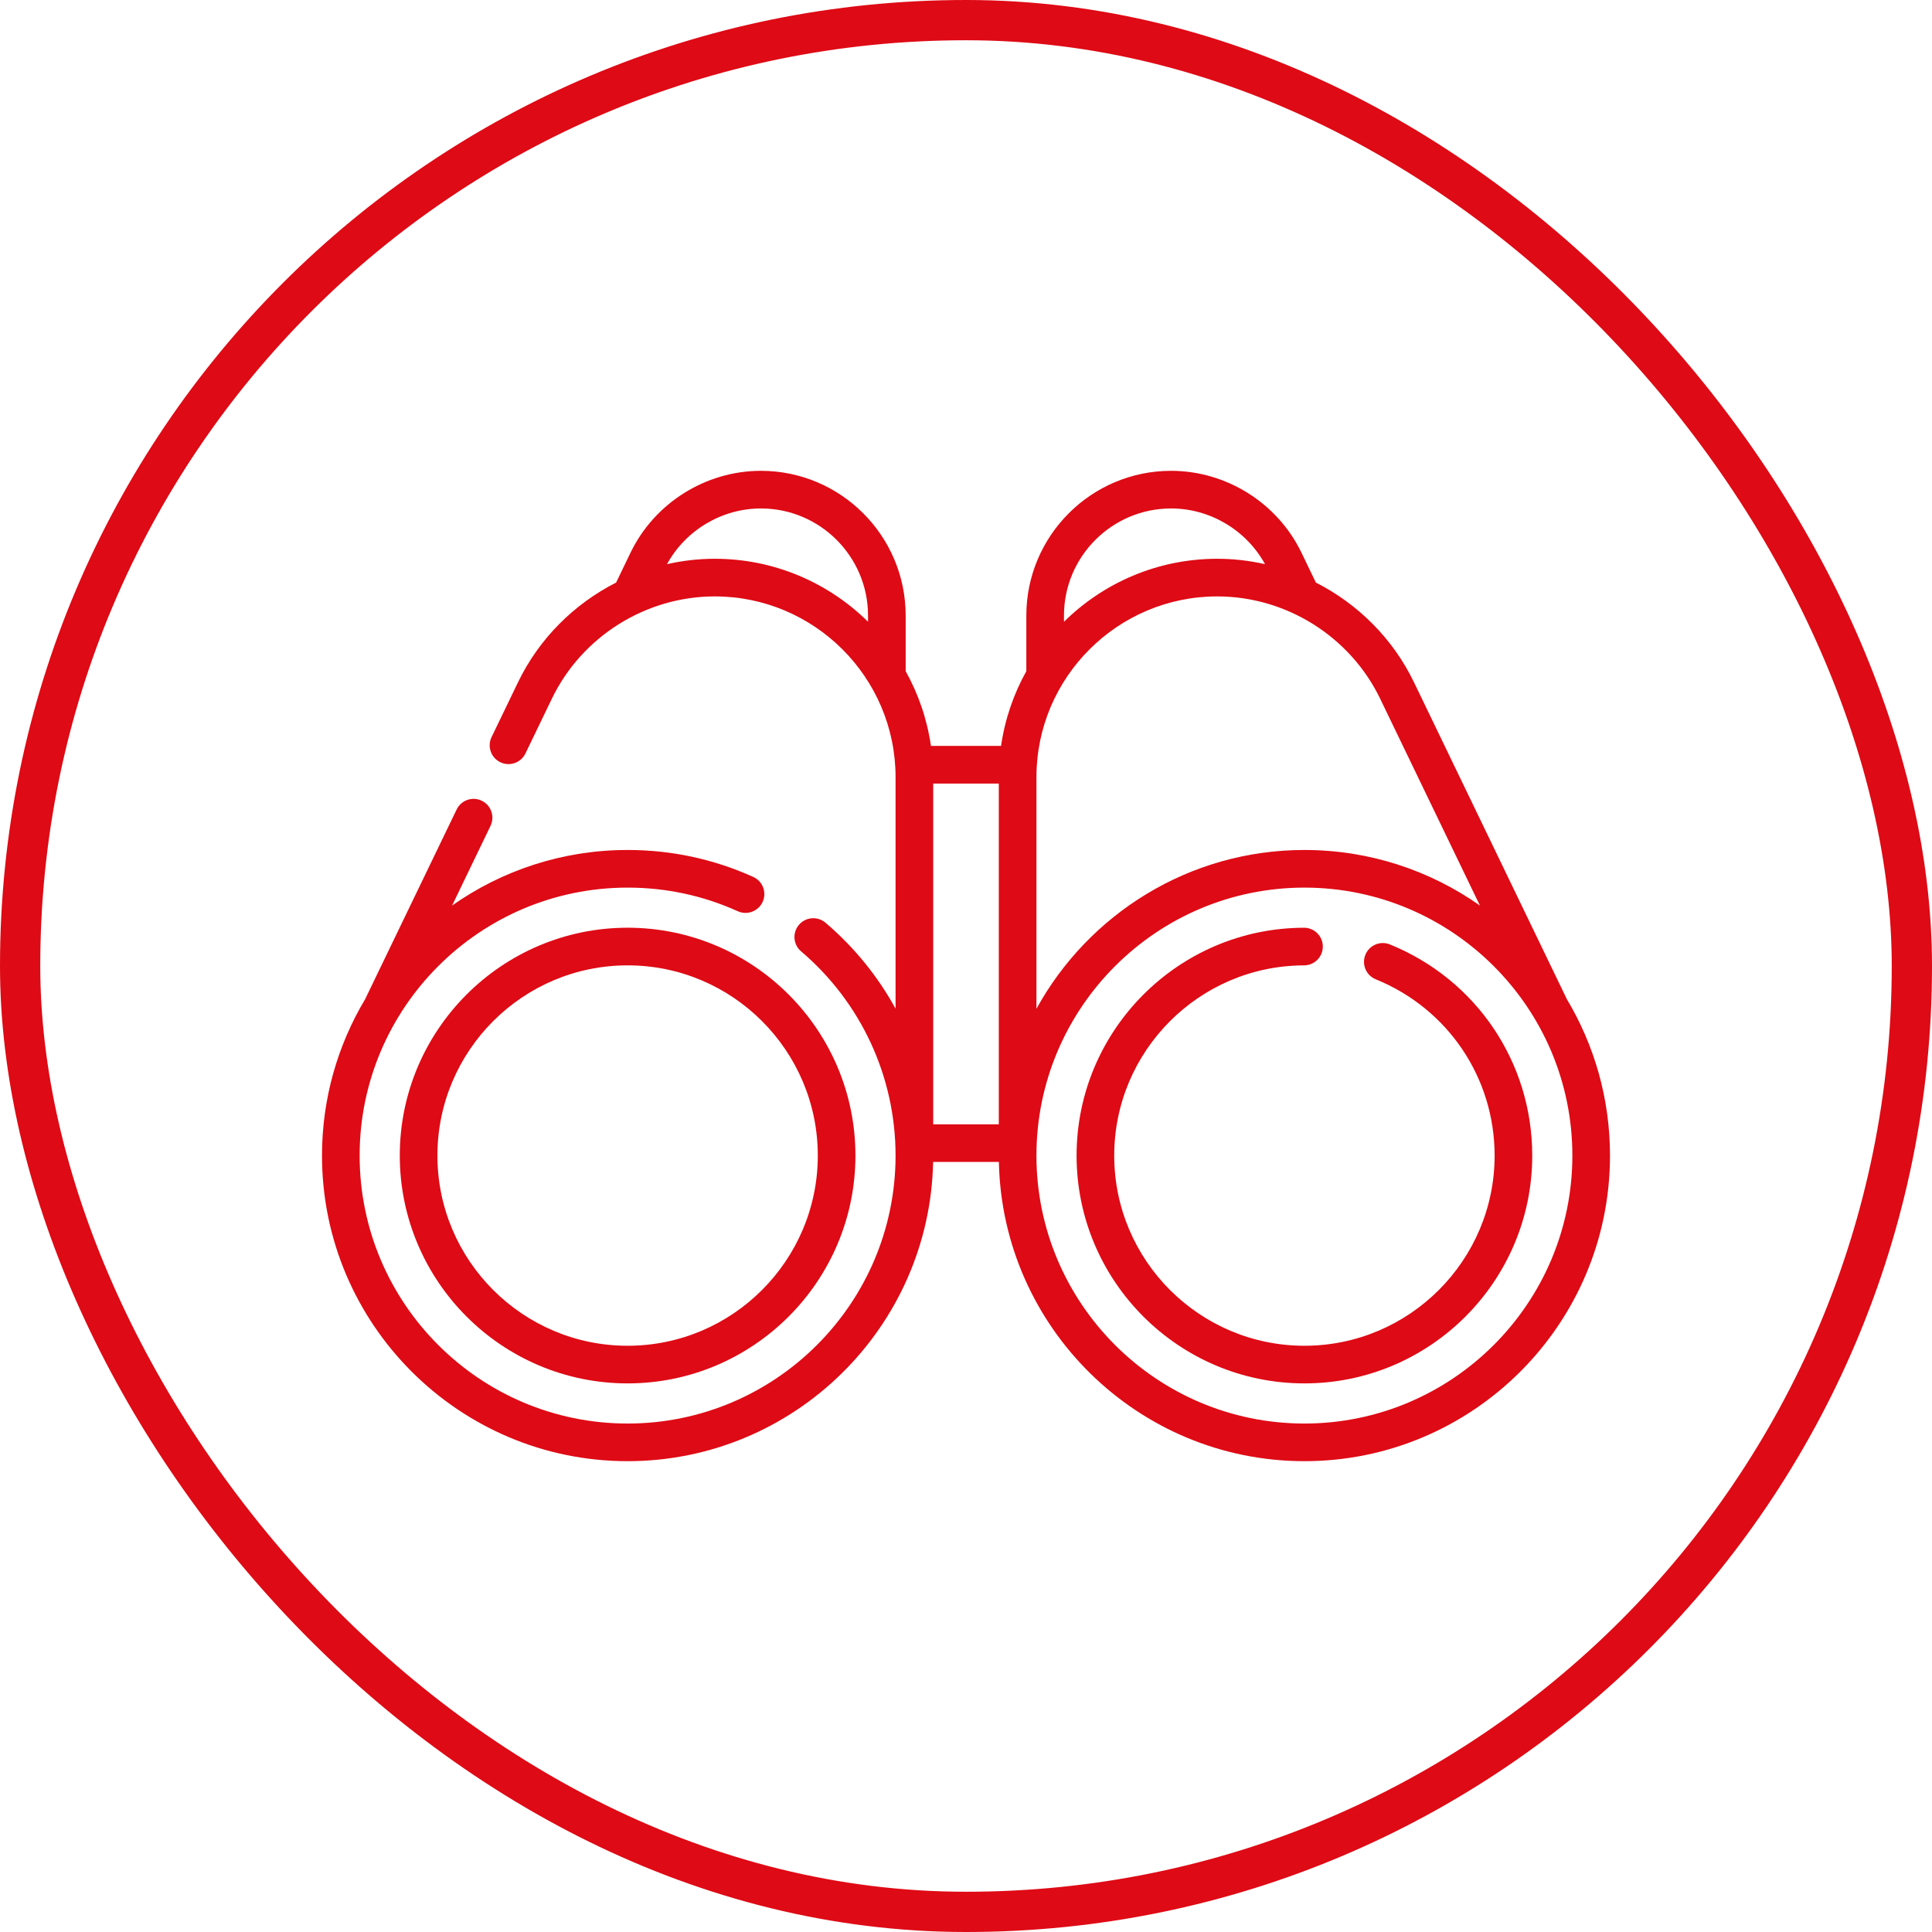
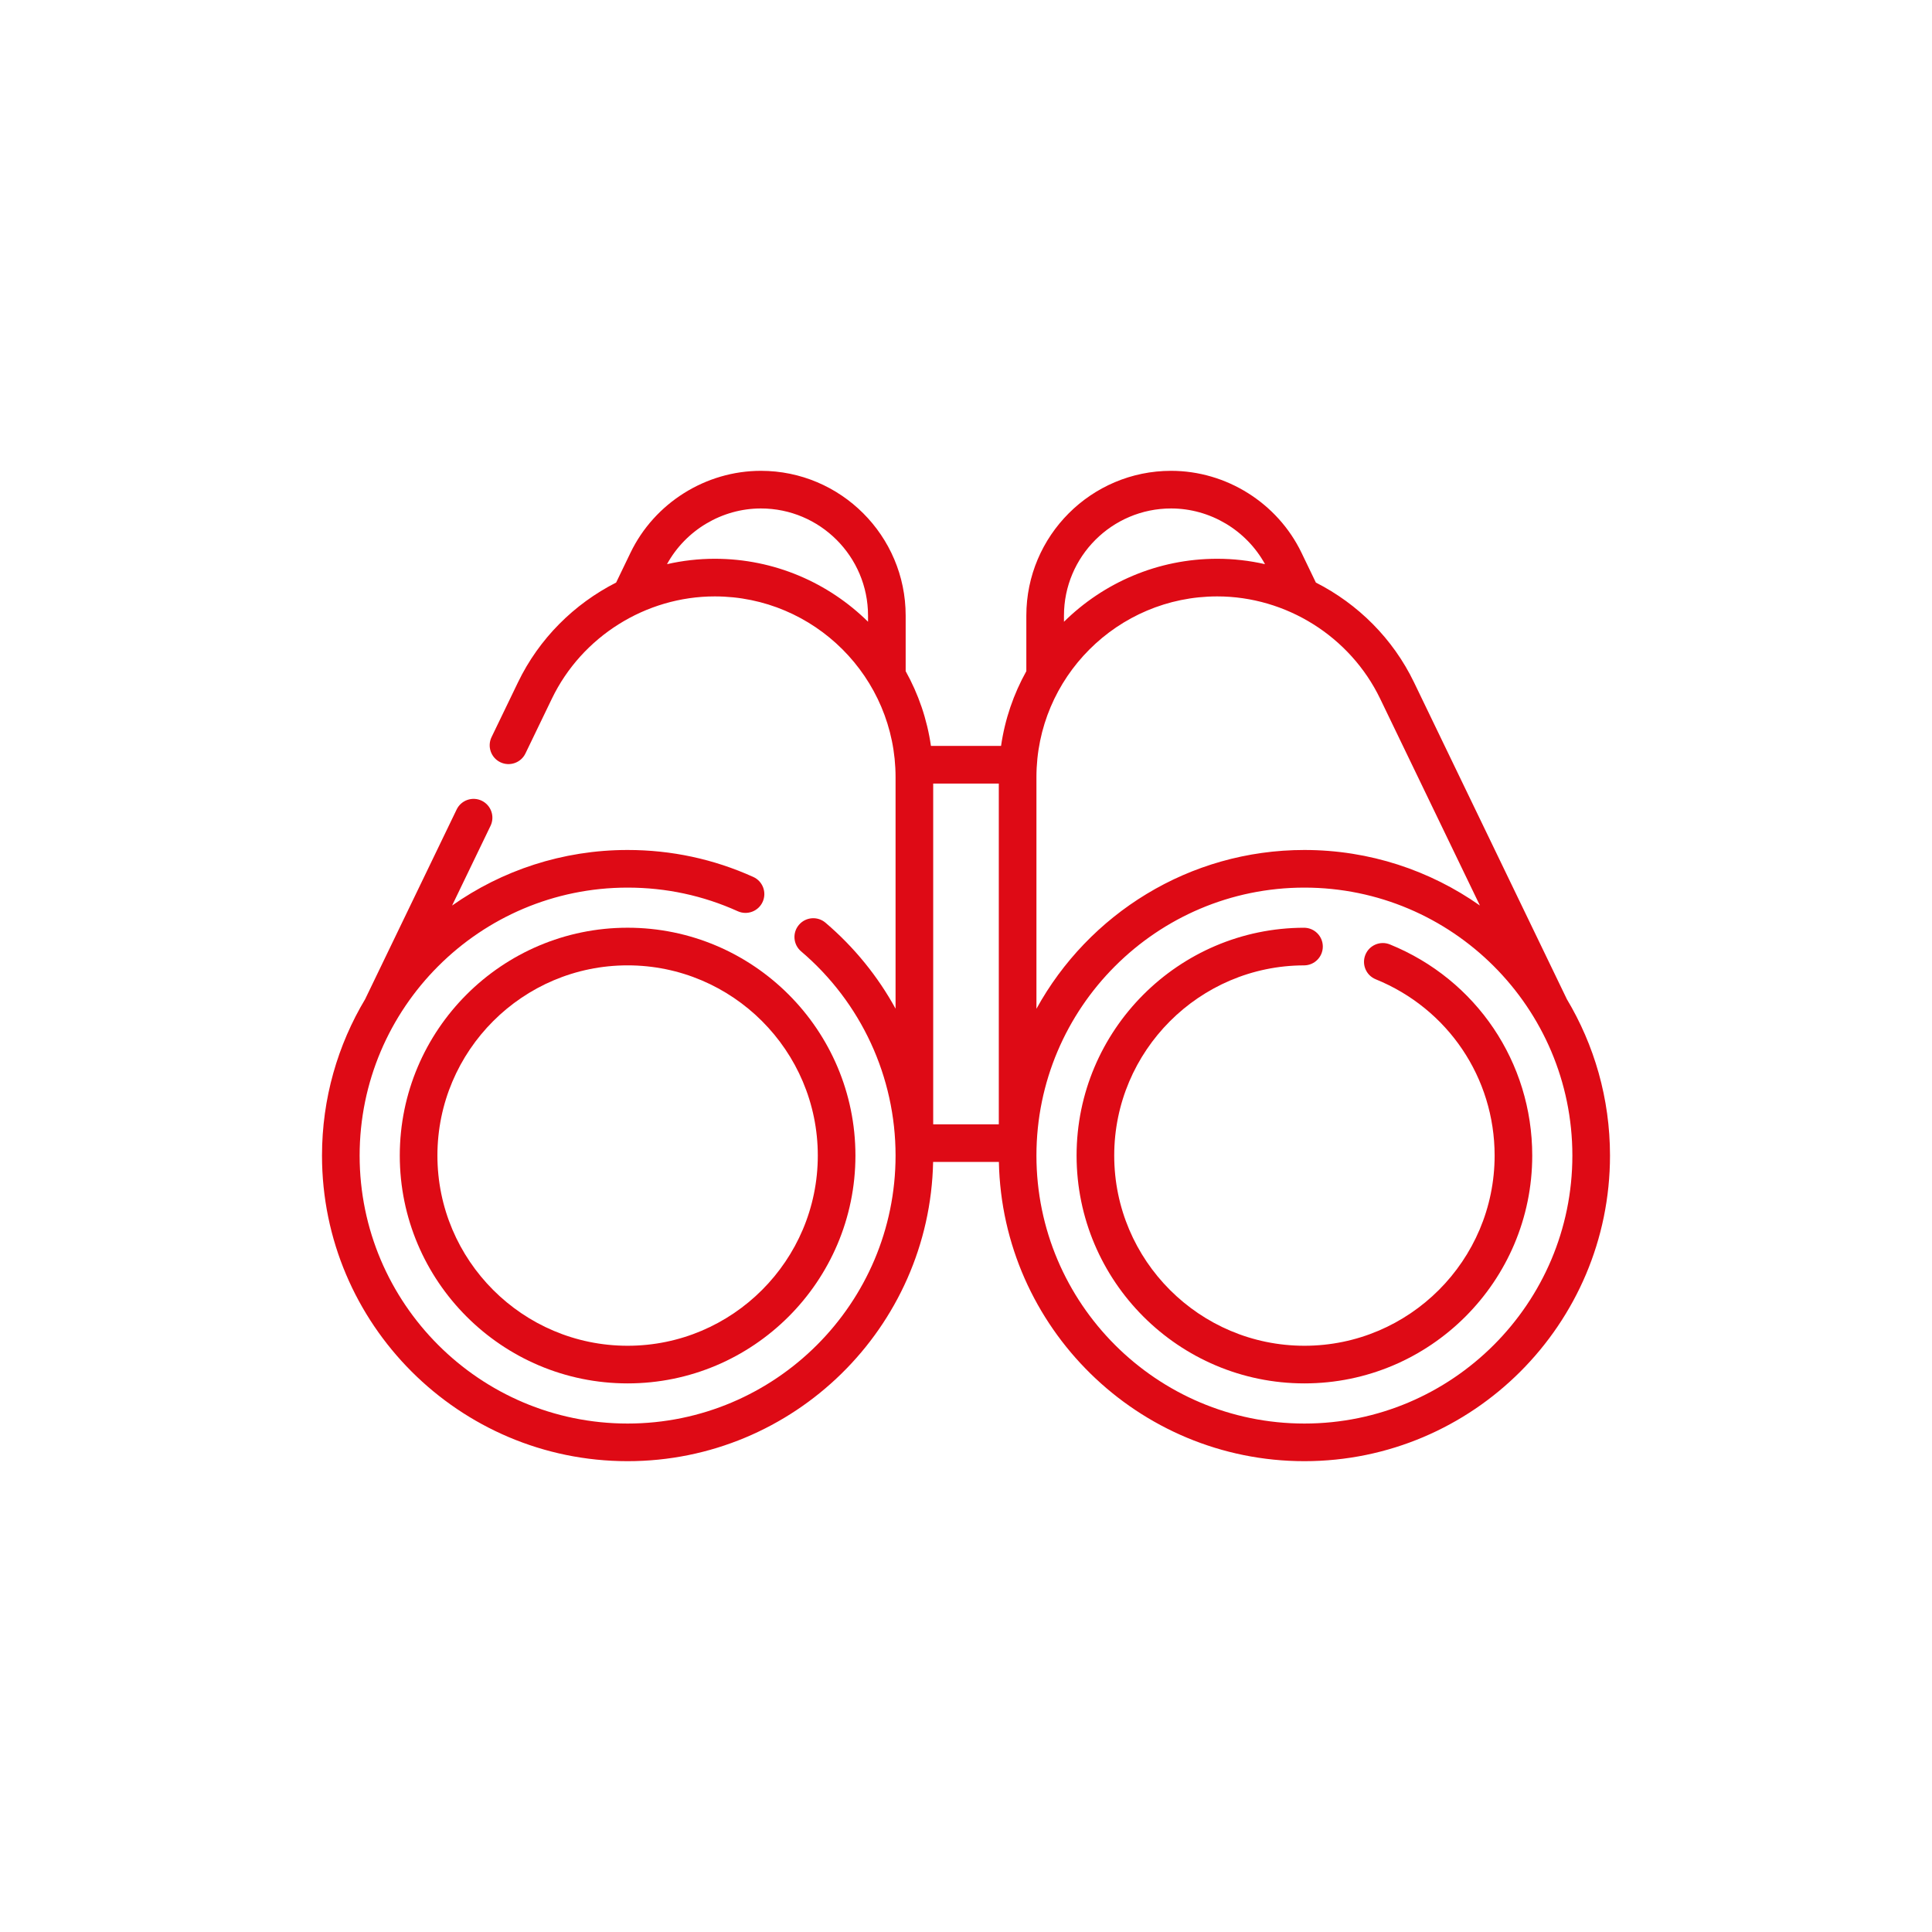
<svg xmlns="http://www.w3.org/2000/svg" width="96" height="96" viewBox="0 0 96 96" fill="none">
  <path d="M19.865 57.419C19.865 63.661 24.943 68.74 31.186 68.74C37.428 68.74 42.506 63.661 42.506 57.419C42.506 51.177 37.428 46.098 31.186 46.098C24.943 46.098 19.865 51.176 19.865 57.419ZM40.636 57.419C40.636 62.63 36.397 66.87 31.186 66.87C25.974 66.87 21.735 62.63 21.735 57.419C21.735 52.208 25.974 47.968 31.186 47.968C36.397 47.968 40.636 52.208 40.636 57.419Z" fill="#DE0A15" />
  <path d="M77.851 49.64C77.849 49.635 77.847 49.63 77.845 49.625L70.261 33.904C69.214 31.732 67.474 30.009 65.385 28.947L64.67 27.463C63.478 24.992 60.935 23.395 58.191 23.395C54.225 23.395 50.998 26.622 50.998 30.588V33.35C50.368 34.48 49.934 35.733 49.742 37.064H46.258C46.066 35.733 45.632 34.48 45.002 33.35V30.588C45.002 26.622 41.775 23.395 37.809 23.395C35.066 23.395 32.523 24.992 31.33 27.463L30.615 28.947C28.526 30.009 26.786 31.732 25.739 33.904L24.425 36.627C24.201 37.092 24.396 37.651 24.861 37.875C25.326 38.099 25.885 37.904 26.109 37.439L27.423 34.716C28.911 31.63 32.088 29.635 35.515 29.635C40.469 29.635 44.5 33.666 44.5 38.62V50.12C43.62 48.516 42.447 47.065 41.017 45.848C40.623 45.514 40.033 45.562 39.699 45.955C39.364 46.348 39.412 46.938 39.806 47.272C42.789 49.81 44.5 53.508 44.5 57.419C44.5 64.761 38.527 70.735 31.185 70.735C23.843 70.735 17.87 64.762 17.87 57.42C17.87 50.078 23.843 44.105 31.185 44.105C33.093 44.105 34.935 44.499 36.66 45.279C37.13 45.491 37.684 45.282 37.897 44.811C38.109 44.341 37.9 43.787 37.43 43.575C35.462 42.686 33.361 42.235 31.185 42.235C27.942 42.235 24.934 43.257 22.464 44.996L24.374 41.036C24.598 40.571 24.403 40.013 23.938 39.788C23.473 39.564 22.914 39.759 22.69 40.224L18.155 49.625C18.153 49.63 18.151 49.635 18.149 49.64C16.785 51.917 16 54.578 16 57.42C16 65.793 22.812 72.605 31.185 72.605C39.452 72.605 46.197 65.963 46.366 57.735H49.634C49.803 65.963 56.548 72.605 64.815 72.605C73.188 72.605 80 65.793 80 57.42C80 54.578 79.215 51.917 77.851 49.64ZM68.578 34.716L73.536 44.995C71.066 43.257 68.058 42.235 64.815 42.235C59.084 42.235 54.084 45.427 51.5 50.126V38.62C51.5 33.666 55.531 29.635 60.485 29.635C63.912 29.635 67.089 31.63 68.578 34.716ZM49.63 55.866H46.37V38.934H49.63V55.866ZM58.191 25.265C60.13 25.265 61.931 26.344 62.858 28.033C62.087 27.858 61.292 27.765 60.485 27.765C57.52 27.765 54.829 28.961 52.868 30.895V30.588C52.868 27.653 55.256 25.265 58.191 25.265ZM35.515 27.765C34.709 27.765 33.914 27.858 33.143 28.033C34.07 26.344 35.871 25.265 37.809 25.265C40.744 25.265 43.132 27.653 43.132 30.588V30.894C41.171 28.961 38.48 27.765 35.515 27.765ZM64.815 70.735C57.473 70.735 51.5 64.762 51.5 57.42C51.5 50.078 57.473 44.105 64.815 44.105C72.157 44.105 78.13 50.078 78.13 57.42C78.13 64.762 72.157 70.735 64.815 70.735Z" fill="#DE0A15" />
  <path d="M69.063 46.928C68.585 46.734 68.039 46.964 67.845 47.443C67.651 47.921 67.881 48.466 68.359 48.66C71.948 50.118 74.267 53.556 74.267 57.419C74.267 62.631 70.027 66.87 64.816 66.87C59.605 66.87 55.365 62.631 55.365 57.419C55.365 52.218 59.596 47.979 64.797 47.969C65.314 47.968 65.731 47.548 65.73 47.032C65.729 46.516 65.311 46.099 64.795 46.099C64.795 46.099 64.794 46.099 64.794 46.099C58.564 46.111 53.495 51.19 53.495 57.419C53.495 63.662 58.574 68.74 64.816 68.74C71.058 68.74 76.136 63.662 76.136 57.419C76.137 52.792 73.36 48.674 69.063 46.928Z" fill="#DE0A15" />
-   <rect x="1" y="1" width="94" height="94" rx="47" stroke="#DE0A15" stroke-width="2" />
</svg>